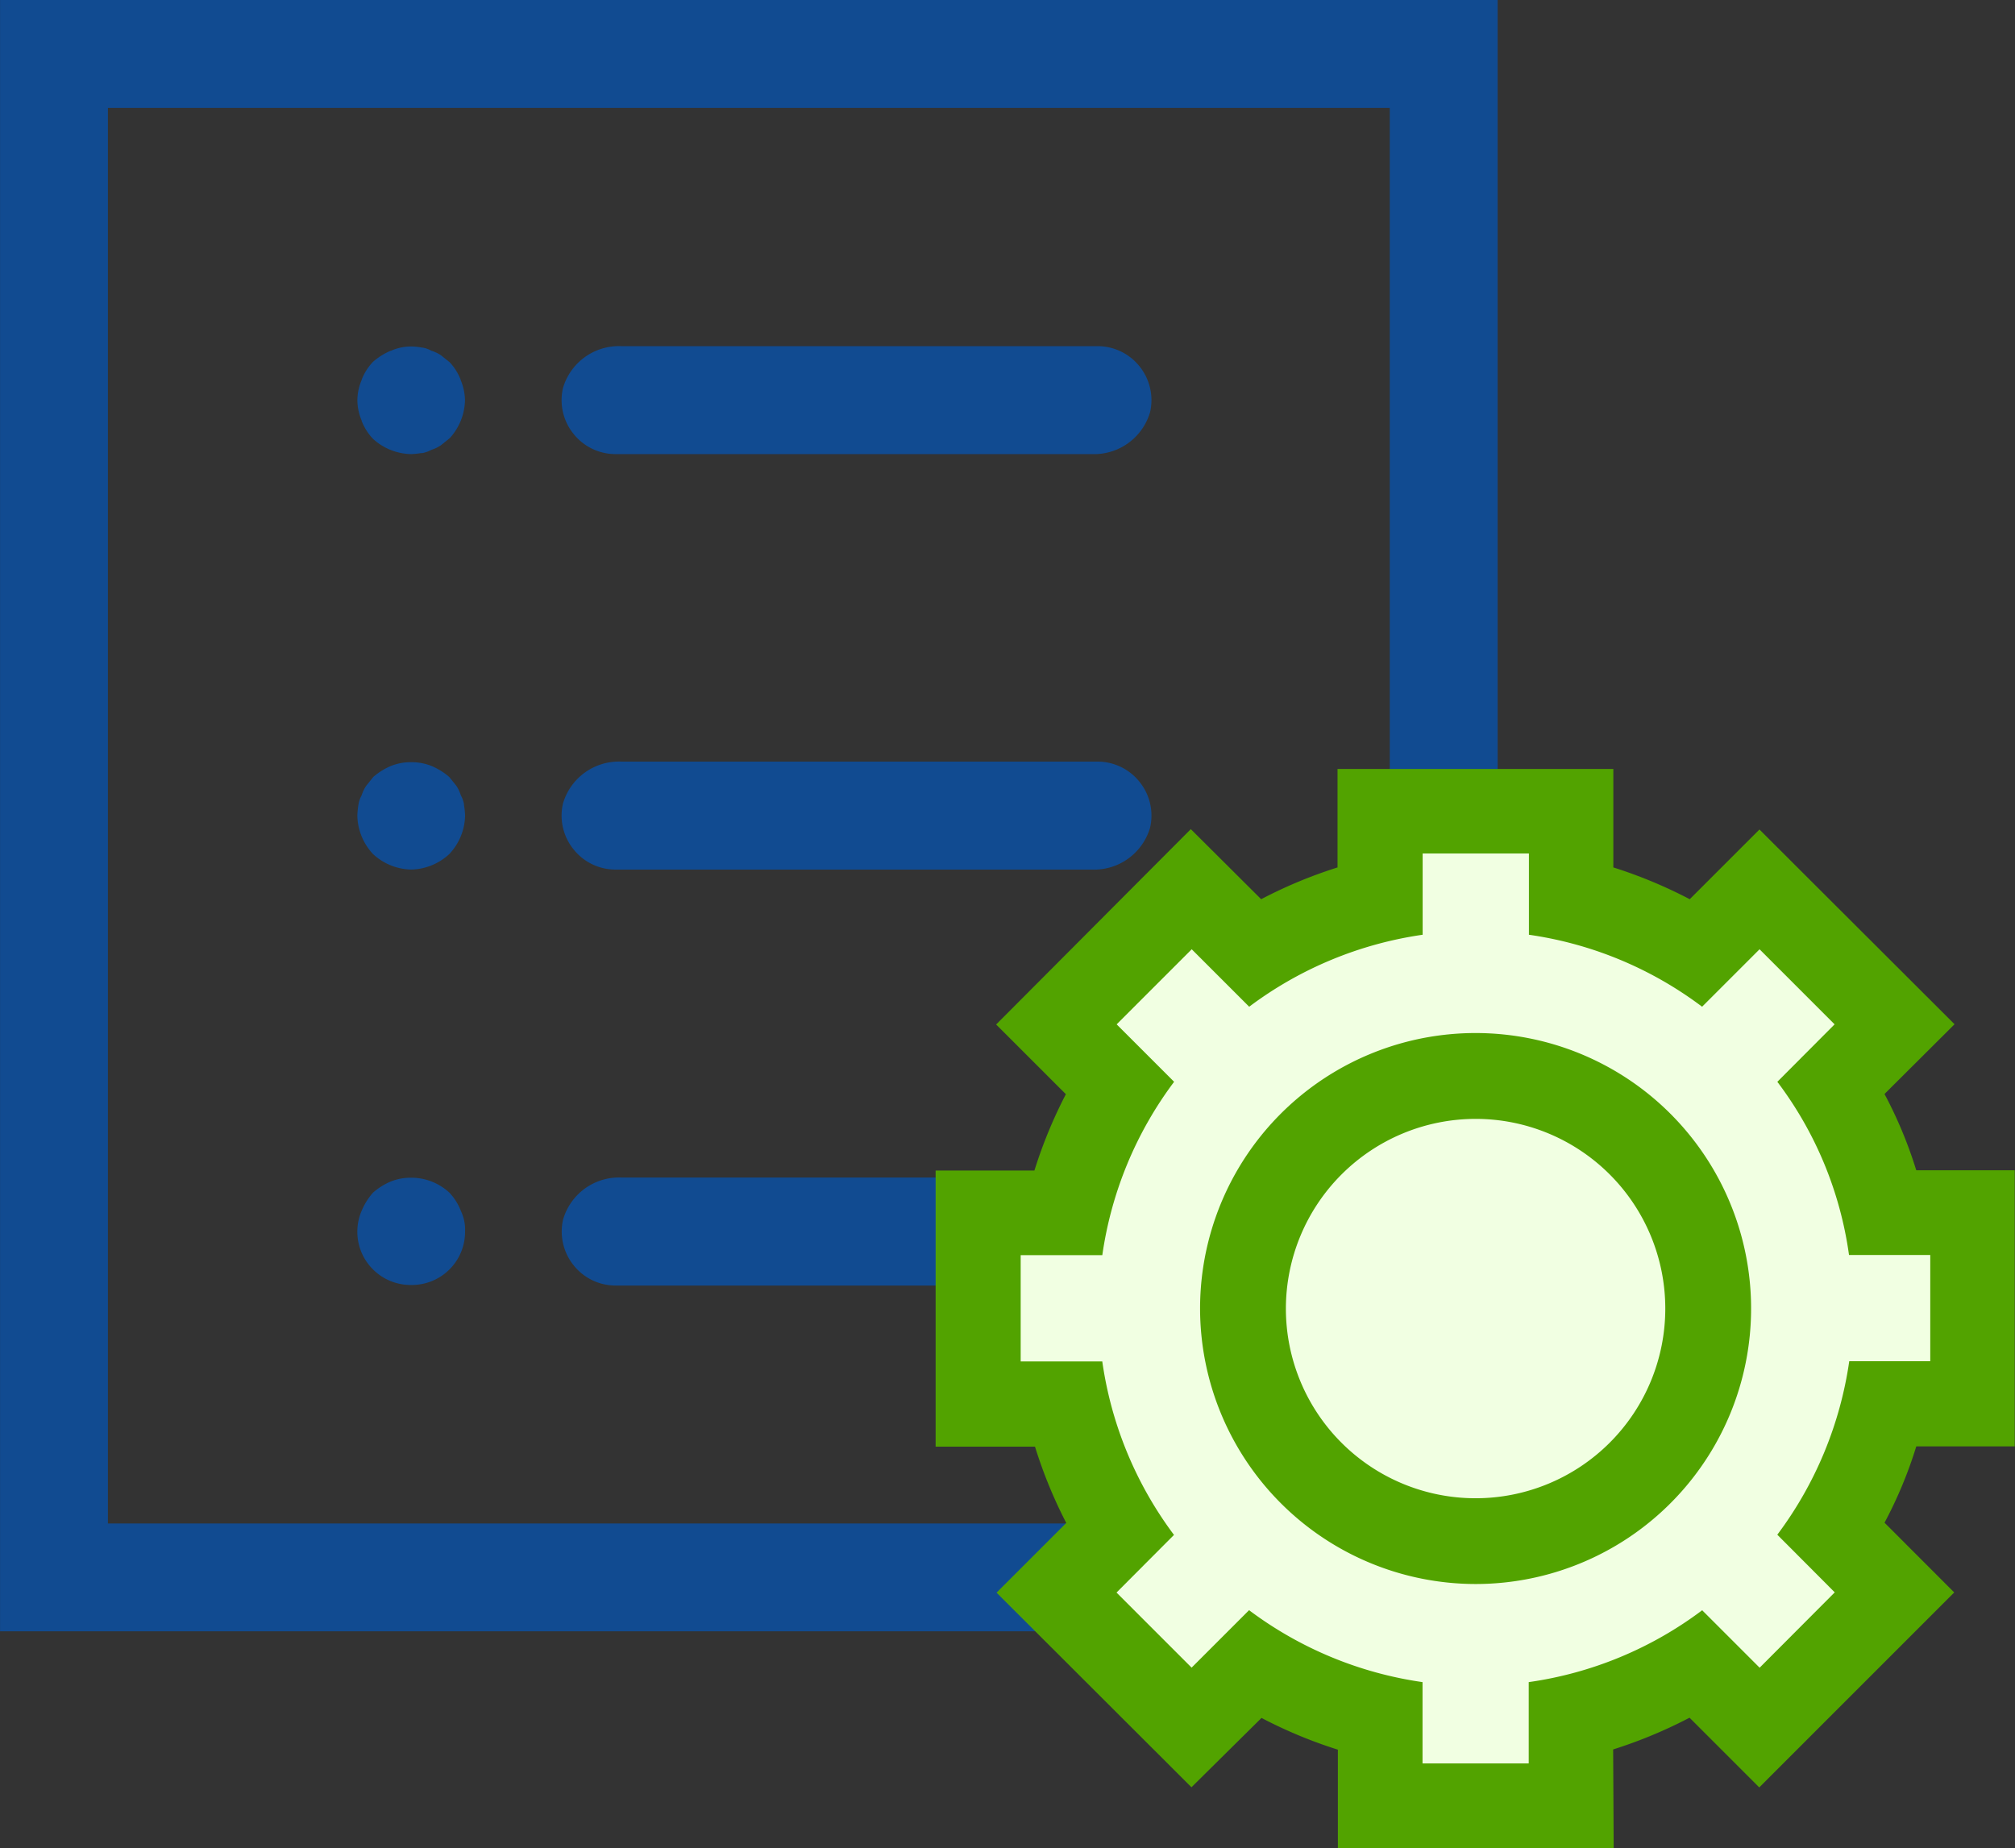
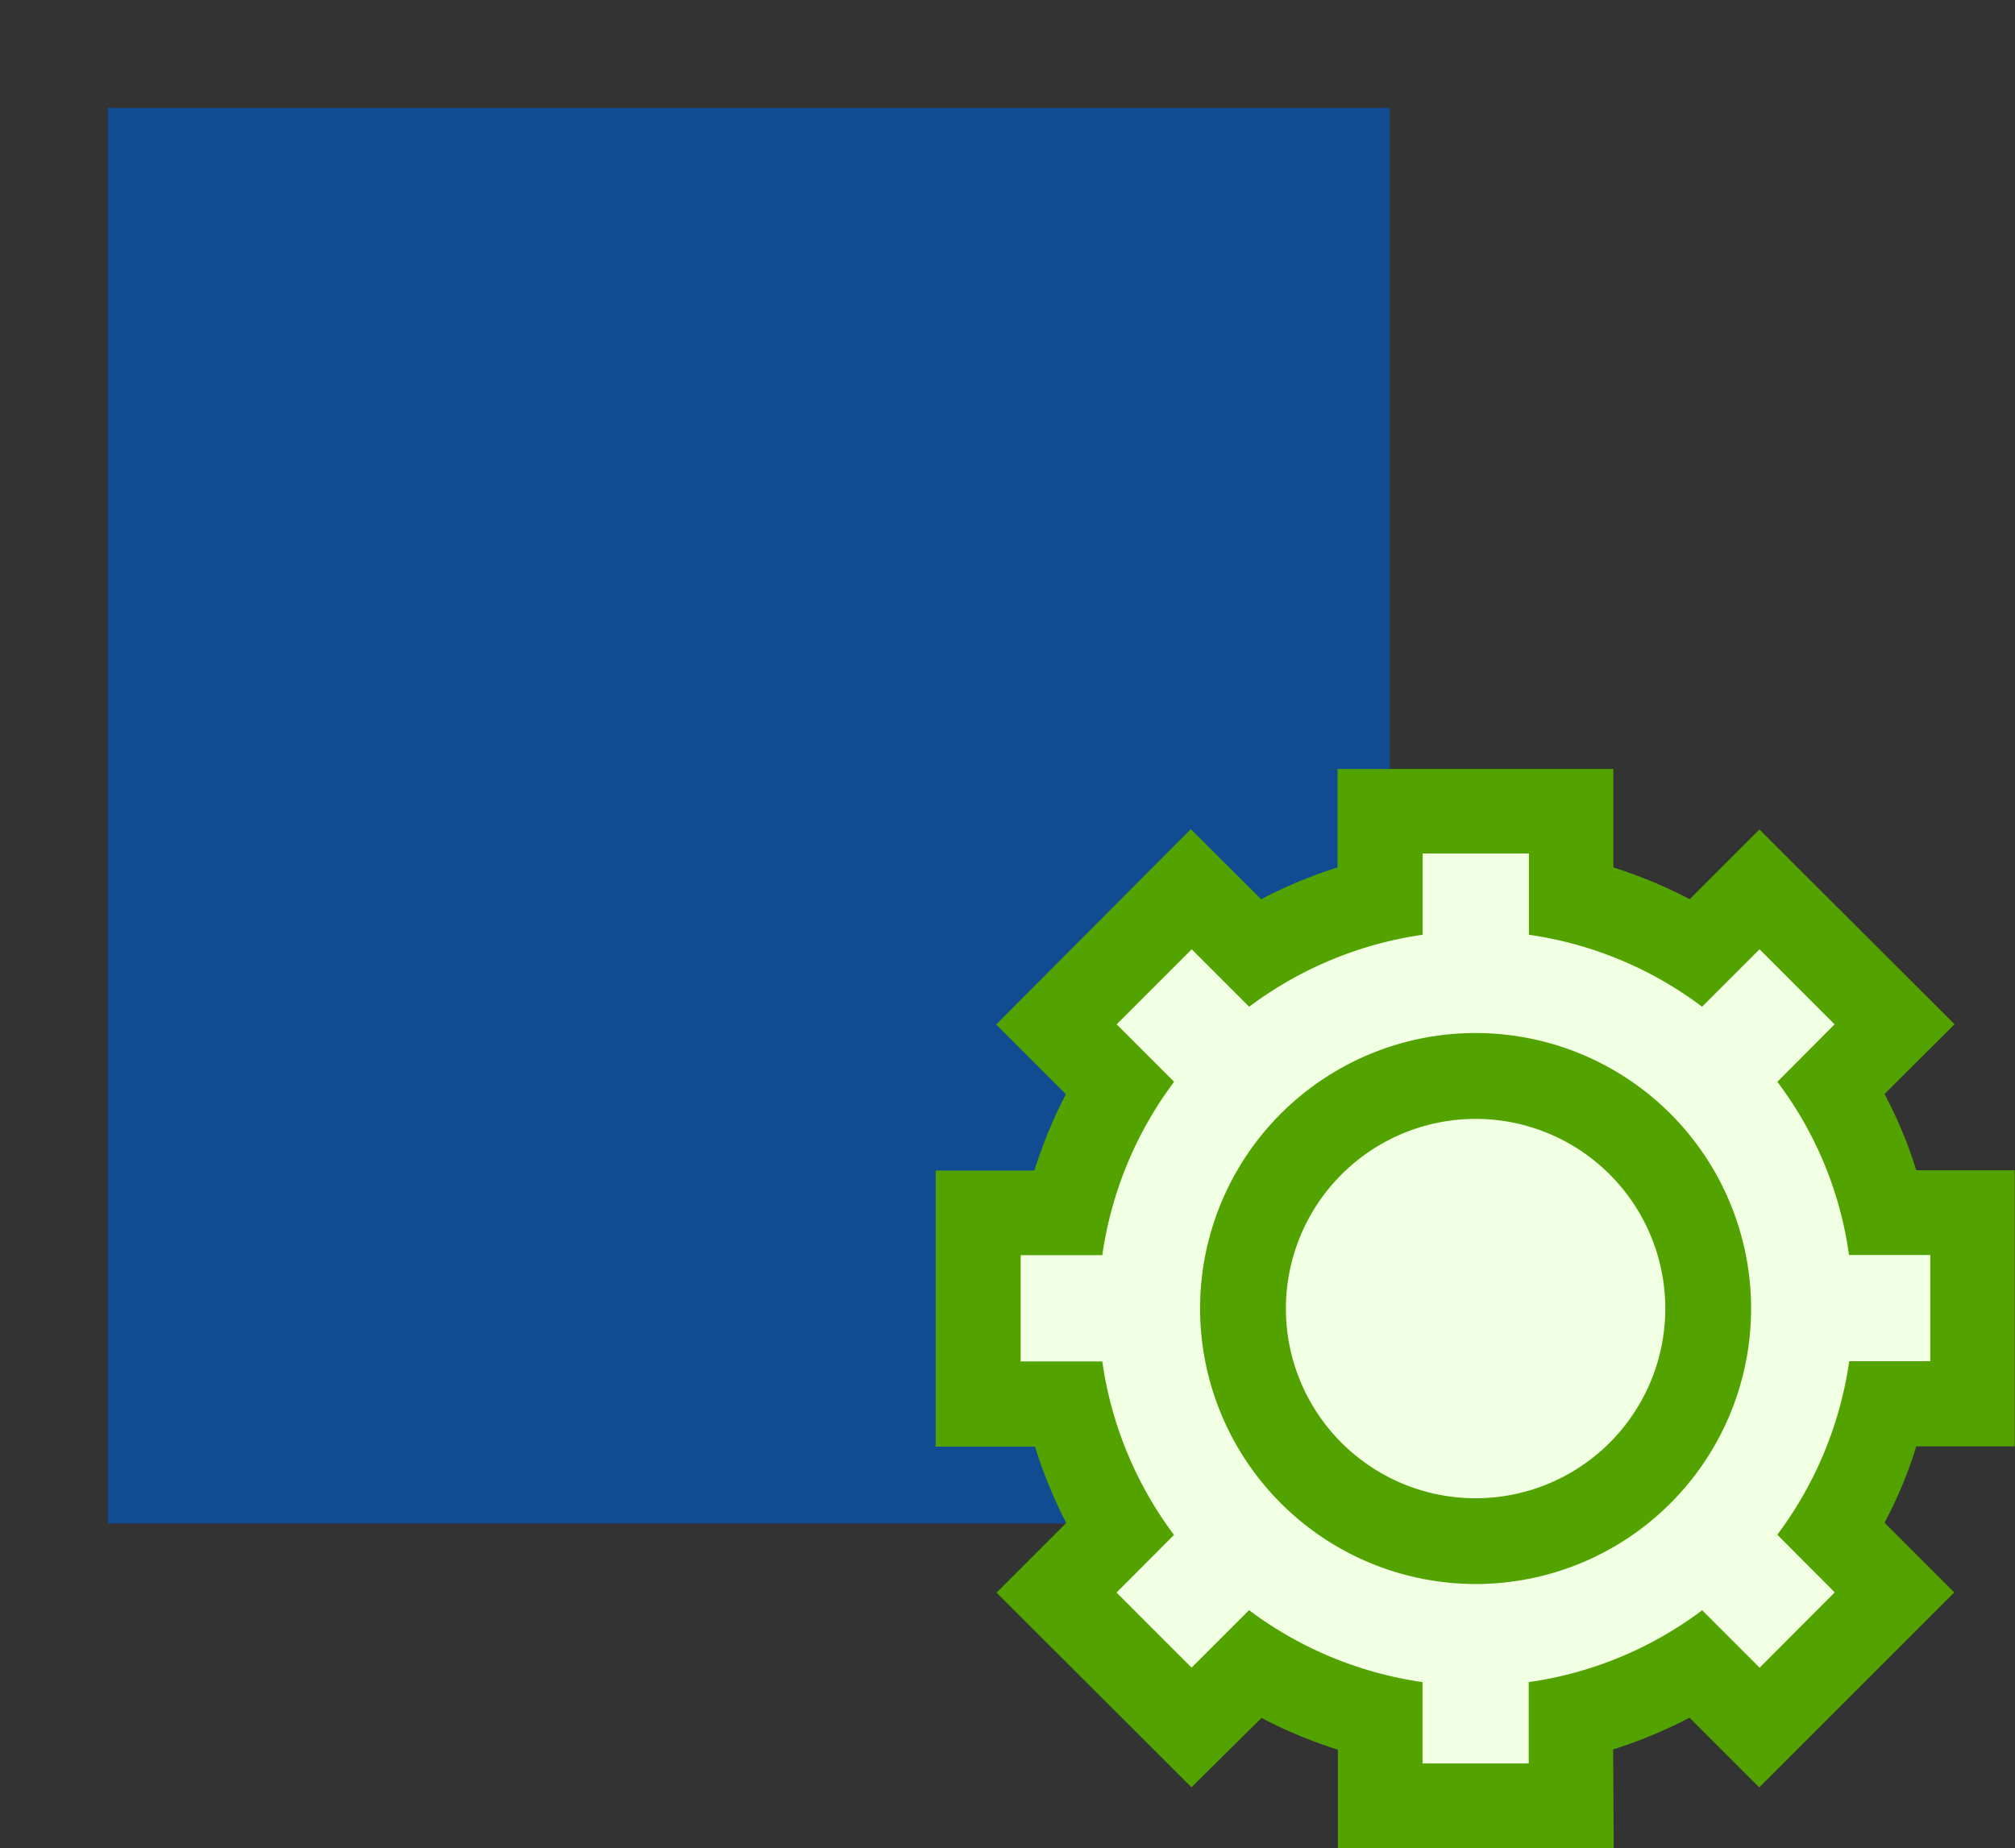
<svg xmlns="http://www.w3.org/2000/svg" width="52.6" height="48.249" viewBox="0 0 52.6 48.249">
  <rect x="0" y="0" width="52.6" height="48.249" fill="#333333" stroke="none" />
  <g id="Customer-specific_icon" data-name="Customer-specific icon" transform="translate(-336.399 -600.53)">
-     <path id="Subtraction_3" data-name="Subtraction 3" d="M-2672.106,801.388H-2711.2V758.8h39.094v42.587Zm-36.278-39.772v36.956h33.462V761.616Z" transform="translate(3047.6 -158.27)" fill="#114b91" />
-     <path id="Subtraction_5" data-name="Subtraction 5" d="M-2709.793,761.616a1.514,1.514,0,0,1-1-.4,1.45,1.45,0,0,1-.293-.462l0-.011a1.394,1.394,0,0,1-.113-.532,1.37,1.37,0,0,1,.114-.533l0-.01a1.44,1.44,0,0,1,.29-.457,1.687,1.687,0,0,1,.468-.294l.007,0a1.287,1.287,0,0,1,.526-.11,1.467,1.467,0,0,1,.283.029l.014,0a.687.687,0,0,1,.208.07l.026.013.028.009a.962.962,0,0,1,.218.108l.229.183a1.427,1.427,0,0,1,.283.449l0,.01a1.4,1.4,0,0,1,.115.534,1.513,1.513,0,0,1-.4.99l-.232.186a.993.993,0,0,1-.218.108l-.026.009-.025.012a.779.779,0,0,1-.209.072l-.018,0-.012,0A2.267,2.267,0,0,1-2709.793,761.616Z" transform="translate(3056.927 -149.231)" fill="#114b91" />
-     <path id="Subtraction_4" data-name="Subtraction 4" d="M-2697.368,761.616h-12.424a1.4,1.4,0,0,1-1.1-.524,1.4,1.4,0,0,1-.279-1.2,1.521,1.521,0,0,1,1.521-1.094h12.426a1.4,1.4,0,0,1,1.1.523,1.405,1.405,0,0,1,.279,1.2A1.524,1.524,0,0,1-2697.368,761.616Z" transform="translate(3062.266 -149.231)" fill="#114b91" />
+     <path id="Subtraction_3" data-name="Subtraction 3" d="M-2672.106,801.388H-2711.2h39.094v42.587Zm-36.278-39.772v36.956h33.462V761.616Z" transform="translate(3047.6 -158.27)" fill="#114b91" />
    <path id="Subtraction_7" data-name="Subtraction 7" d="M-2709.793,761.606a1.508,1.508,0,0,1-1-.407,1.514,1.514,0,0,1-.407-1,2.3,2.3,0,0,1,.031-.3.7.7,0,0,1,.07-.209l.013-.026.009-.028a.978.978,0,0,1,.108-.216l.184-.23a1.715,1.715,0,0,1,.458-.287,1.4,1.4,0,0,1,.533-.1,1.4,1.4,0,0,1,.533.1,1.71,1.71,0,0,1,.461.287l.185.23a.975.975,0,0,1,.106.216l.009.027.013.026a.759.759,0,0,1,.071.209l0,.021a2.226,2.226,0,0,1,.029.278,1.509,1.509,0,0,1-.408,1A1.508,1.508,0,0,1-2709.793,761.606Z" transform="translate(3056.927 -138.375)" fill="#114b91" />
    <path id="Subtraction_6" data-name="Subtraction 6" d="M-2697.366,761.616h-12.426a1.4,1.4,0,0,1-1.1-.525,1.4,1.4,0,0,1-.279-1.2,1.521,1.521,0,0,1,1.521-1.094h12.426a1.4,1.4,0,0,1,1.1.524,1.4,1.4,0,0,1,.279,1.2A1.523,1.523,0,0,1-2697.366,761.616Z" transform="translate(3062.266 -138.384)" fill="#114b91" />
    <path id="Subtraction_9" data-name="Subtraction 9" d="M-2709.793,761.6a1.386,1.386,0,0,1-1-.408,1.384,1.384,0,0,1-.407-1,1.376,1.376,0,0,1,.114-.532,1.7,1.7,0,0,1,.293-.468,1.69,1.69,0,0,1,.463-.292,1.416,1.416,0,0,1,.532-.1,1.464,1.464,0,0,1,1,.389,1.444,1.444,0,0,1,.294.461l.016.038a1.1,1.1,0,0,1,.1.507,1.383,1.383,0,0,1-.408,1A1.387,1.387,0,0,1-2709.793,761.6Z" transform="translate(3056.927 -127.524)" fill="#114b91" />
    <path id="Subtraction_8" data-name="Subtraction 8" d="M-2697.366,761.615h-12.427a1.4,1.4,0,0,1-1.093-.52,1.408,1.408,0,0,1-.283-1.2,1.52,1.52,0,0,1,1.522-1.1h12.427a1.406,1.406,0,0,1,1.094.52,1.409,1.409,0,0,1,.281,1.2A1.52,1.52,0,0,1-2697.366,761.615Z" transform="translate(3062.266 -127.524)" fill="#114b91" />
    <g id="Group_3470" data-name="Group 3470" transform="translate(-80.261 2.546)">
      <path id="Path_8714" data-name="Path 8714" d="M3121.718-702.859l1.792,1.792,4.879-4.88-1.791-1.793.061-.115a11.183,11.183,0,0,0,.8-1.928l.039-.124h2.531v-6.911H3127.5l-.039-.125a11.21,11.21,0,0,0-.8-1.927l-.061-.117,1.8-1.793-4.887-4.879-1.792,1.792-.115-.06a12.2,12.2,0,0,0-1.93-.8l-.125-.039V-727.3h-6.9v2.531l-.124.039a12.074,12.074,0,0,0-1.93.8l-.115.06-1.809-1.8-4.873,4.889,1.793,1.793-.06.114a12.131,12.131,0,0,0-.8,1.93l-.039.125h-2.54v6.911h2.54l.039.124a12.075,12.075,0,0,0,.8,1.93l.06.115-1.792,1.792,4.879,4.871,1.8-1.782.115.06a12.045,12.045,0,0,0,1.93.8l.124.04v2.53h6.9v-2.53l.125-.04a12.167,12.167,0,0,0,1.93-.8Z" transform="translate(-2660.917 1345.51)" fill="#52a300" />
      <path id="Path_8714_-_Outline" data-name="Path 8714 - Outline" d="M3119.7-699.279h-7.2v-2.571l-.021-.007a12.188,12.188,0,0,1-1.953-.812l-.019-.01-1.829,1.81-5.088-5.08,1.82-1.82-.01-.019a12.225,12.225,0,0,1-.8-1.953l-.006-.02H3102v-7.208h2.579l.006-.021a12.3,12.3,0,0,1,.805-1.954l.01-.018-1.821-1.82,5.082-5.1,1.837,1.829.019-.01a12.211,12.211,0,0,1,1.954-.813l.02-.006v-2.571h7.2v2.571l.021.006a12.341,12.341,0,0,1,1.954.813l.019.01,1.82-1.82.1.1,4.993,4.984-1.828,1.821.01.02a11.354,11.354,0,0,1,.812,1.951l.007.021h2.57v7.208h-2.57l-.006.02a11.3,11.3,0,0,1-.813,1.954l-.01.018,1.819,1.821-5.089,5.09-1.82-1.82-.019.01a12.306,12.306,0,0,1-1.954.812l-.021.007Zm-6.9-.3h6.605v-2.49l.228-.073a12.03,12.03,0,0,0,1.907-.793l.211-.11.077.077,1.687,1.687,4.669-4.671-1.764-1.766.112-.212a11.027,11.027,0,0,0,.792-1.9l.071-.228h2.492v-6.614h-2.492l-.071-.23a11.056,11.056,0,0,0-.791-1.9l-.112-.214.077-.077,1.694-1.688-4.677-4.669-1.764,1.764-.212-.11a12.02,12.02,0,0,0-1.906-.794l-.228-.071v-2.492h-6.605v2.492l-.228.072a11.921,11.921,0,0,0-1.906.793l-.212.11-.077-.077-1.7-1.7L3104-720.782l1.766,1.765-.111.211a11.947,11.947,0,0,0-.785,1.905l-.071.228h-2.5v6.614h2.5l.072.228a11.939,11.939,0,0,0,.785,1.905l.11.212-1.764,1.764,4.669,4.662,1.773-1.755.212.11a11.883,11.883,0,0,0,1.906.792l.227.074Z" transform="translate(-2660.916 1345.512)" fill="#52a300" />
      <path id="Path_8715" data-name="Path 8715" d="M3117.172-703.924v2.123H3114.4v-2.123a9.873,9.873,0,0,1-4.528-1.878l-1.5,1.5-1.96-1.96,1.5-1.505a9.873,9.873,0,0,1-1.872-4.529h-2.13v-2.774h2.131a9.871,9.871,0,0,1,1.874-4.526l-1.5-1.5,1.96-1.96,1.5,1.5a9.887,9.887,0,0,1,4.528-1.879v-2.122h2.774v2.122a9.817,9.817,0,0,1,4.521,1.879l1.5-1.5,1.959,1.96-1.495,1.5a9.711,9.711,0,0,1,1.871,4.521h2.121v2.774h-2.115a9.9,9.9,0,0,1-1.878,4.529l1.5,1.505L3123.2-704.3l-1.5-1.5A9.816,9.816,0,0,1,3117.172-703.924Z" transform="translate(-2660.606 1345.822)" fill="#f1ffe2" />
      <path id="Union_2" data-name="Union 2" d="M0,7.192a7.192,7.192,0,1,1,7.192,7.191A7.2,7.2,0,0,1,0,7.192Zm2.24,0A4.952,4.952,0,1,0,7.192,2.24,4.957,4.957,0,0,0,2.24,7.192Z" transform="translate(447.987 624.954)" fill="#52a300" />
    </g>
  </g>
</svg>